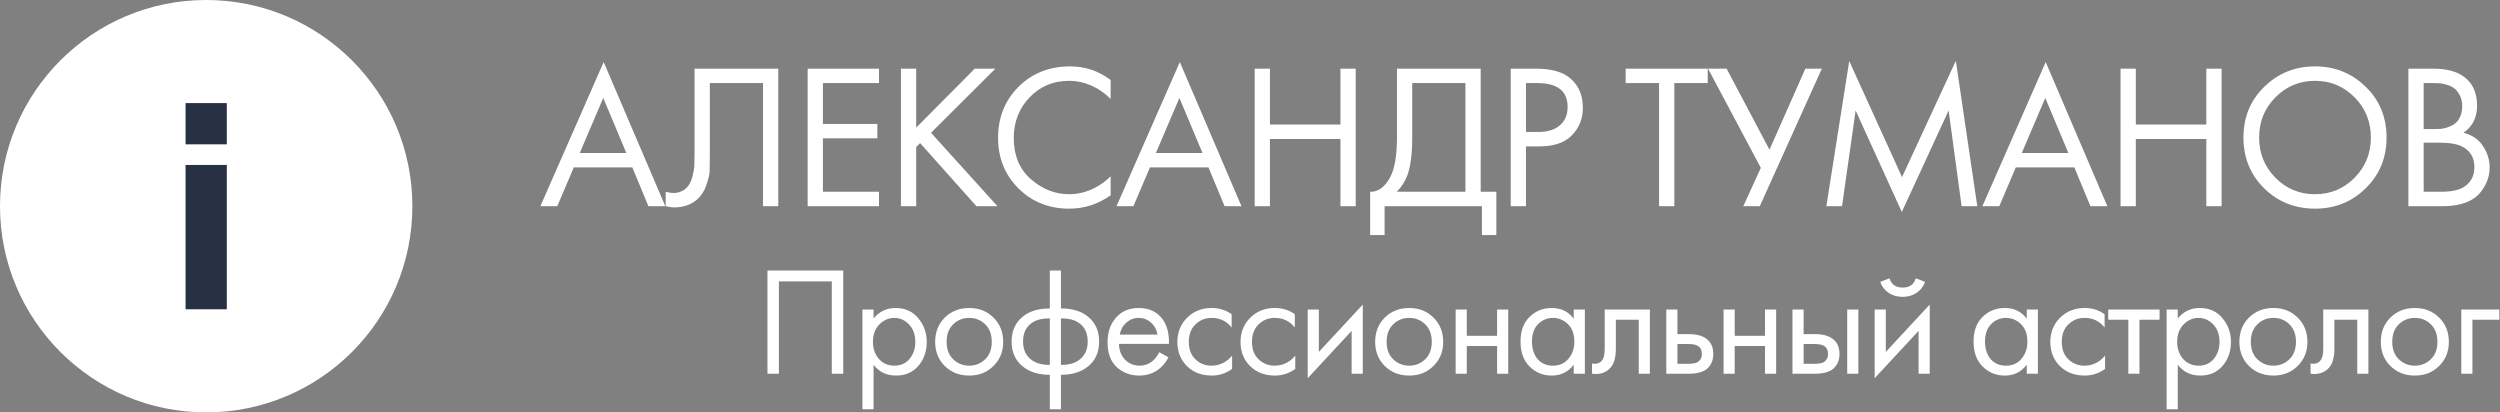
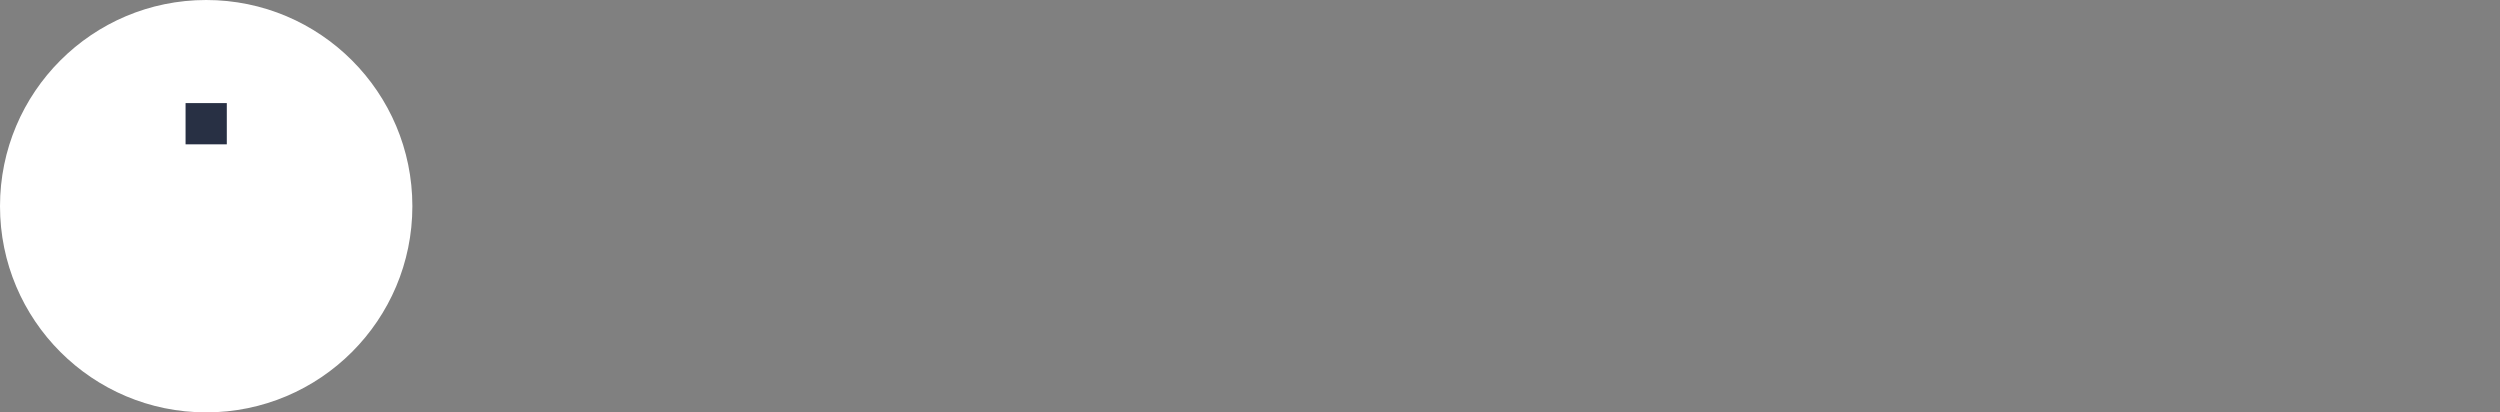
<svg xmlns="http://www.w3.org/2000/svg" width="194" height="32" viewBox="0 0 194 32" fill="none">
  <rect x="0" y="0" width="194" height="32" fill="#808080" stroke="none" />
-   <path d="M50.317 16L49.069 12.992H44.525L43.245 16H41.933L46.845 4.816L51.629 16H50.317ZM44.989 11.872H48.605L46.813 7.6L44.989 11.872ZM53.898 5.328H60.394V16H59.21V6.448H55.082V12.176C55.082 12.677 55.077 13.056 55.066 13.312C55.056 13.557 54.97 13.909 54.81 14.368C54.661 14.816 54.432 15.179 54.122 15.456C53.642 15.883 53.034 16.096 52.298 16.096C52.128 16.096 51.914 16.064 51.658 16V14.88C51.872 14.944 52.069 14.976 52.25 14.976C52.666 14.976 53.013 14.837 53.29 14.56C53.482 14.368 53.626 14.096 53.722 13.744C53.818 13.381 53.872 13.077 53.882 12.832C53.893 12.587 53.898 12.208 53.898 11.696V5.328ZM68.21 5.328V6.448H63.858V9.616H68.082V10.736H63.858V14.88H68.21V16H62.674V5.328H68.21ZM71.097 5.328V9.904L75.641 5.328H77.241L72.249 10.304L77.401 16H75.769L71.401 11.104L71.097 11.408V16H69.913V5.328H71.097ZM86.187 6.208V7.68C85.76 7.253 85.296 6.923 84.795 6.688C84.187 6.411 83.573 6.272 82.955 6.272C81.728 6.272 80.704 6.704 79.883 7.568C79.072 8.421 78.667 9.472 78.667 10.72C78.667 12.064 79.109 13.125 79.995 13.904C80.891 14.683 81.883 15.072 82.971 15.072C83.653 15.072 84.315 14.907 84.955 14.576C85.403 14.352 85.813 14.053 86.187 13.68V15.152C85.216 15.845 84.144 16.192 82.971 16.192C81.392 16.192 80.075 15.664 79.019 14.608C77.973 13.552 77.451 12.251 77.451 10.704C77.451 9.115 77.979 7.792 79.035 6.736C80.101 5.68 81.435 5.152 83.035 5.152C84.208 5.152 85.259 5.504 86.187 6.208ZM95.026 16L93.778 12.992H89.234L87.954 16H86.642L91.554 4.816L96.338 16H95.026ZM89.698 11.872H93.314L91.522 7.6L89.698 11.872ZM98.547 5.328V9.664H104.019V5.328H105.203V16H104.019V10.784H98.547V16H97.364V5.328H98.547ZM108.405 5.328H114.901V14.88H116.117V18.24H114.997V16H107.445V18.24H106.325V14.88C106.688 14.891 107.019 14.763 107.317 14.496C107.616 14.219 107.851 13.867 108.021 13.44C108.277 12.789 108.405 11.856 108.405 10.64V5.328ZM109.589 6.448V10.64C109.589 11.952 109.461 12.944 109.205 13.616C109.024 14.096 108.752 14.517 108.389 14.88H113.717V6.448H109.589ZM117.232 5.328H119.168C120.384 5.328 121.28 5.579 121.856 6.08C122.506 6.635 122.832 7.397 122.832 8.368C122.832 9.2 122.549 9.909 121.984 10.496C121.429 11.072 120.586 11.36 119.456 11.36H118.416V16H117.232V5.328ZM118.416 6.448V10.24H119.392C120.096 10.24 120.645 10.069 121.04 9.728C121.445 9.387 121.648 8.912 121.648 8.304C121.648 7.067 120.864 6.448 119.296 6.448H118.416ZM132.519 6.448H129.927V16H128.743V6.448H126.151V5.328H132.519V6.448ZM132.544 5.328H133.984L137.312 11.616L140.096 5.328H141.376L136.56 16H135.28L136.64 13.024L132.544 5.328ZM142.941 16H141.725L143.501 4.736L147.597 13.744L151.773 4.72L153.437 16H152.221L151.213 8.576L147.581 16.448L143.997 8.576L142.941 16ZM162.218 16L160.97 12.992H156.426L155.146 16H153.834L158.746 4.816L163.53 16H162.218ZM156.89 11.872H160.506L158.714 7.6L156.89 11.872ZM165.739 5.328V9.664H171.211V5.328H172.395V16H171.211V10.784H165.739V16H164.555V5.328H165.739ZM183.58 14.608C182.514 15.664 181.202 16.192 179.644 16.192C178.087 16.192 176.77 15.664 175.692 14.608C174.626 13.552 174.092 12.24 174.092 10.672C174.092 9.093 174.631 7.781 175.708 6.736C176.786 5.68 178.098 5.152 179.644 5.152C181.191 5.152 182.503 5.68 183.58 6.736C184.658 7.781 185.196 9.093 185.196 10.672C185.196 12.24 184.658 13.552 183.58 14.608ZM182.716 7.552C181.874 6.699 180.85 6.272 179.644 6.272C178.439 6.272 177.415 6.699 176.572 7.552C175.73 8.405 175.308 9.445 175.308 10.672C175.308 11.899 175.73 12.939 176.572 13.792C177.415 14.645 178.439 15.072 179.644 15.072C180.85 15.072 181.874 14.645 182.716 13.792C183.559 12.939 183.98 11.899 183.98 10.672C183.98 9.445 183.559 8.405 182.716 7.552ZM186.892 5.328H188.812C189.878 5.328 190.694 5.552 191.26 6C191.9 6.491 192.22 7.227 192.22 8.208C192.22 9.125 191.868 9.824 191.164 10.304C191.846 10.475 192.353 10.821 192.684 11.344C193.025 11.856 193.196 12.405 193.196 12.992C193.196 13.472 193.089 13.915 192.876 14.32C192.673 14.725 192.417 15.051 192.108 15.296C191.51 15.765 190.657 16 189.548 16H186.892V5.328ZM188.076 6.448V10.016H188.972C189.132 10.016 189.286 10.011 189.436 10C189.585 9.979 189.761 9.936 189.964 9.872C190.177 9.797 190.358 9.701 190.508 9.584C190.668 9.467 190.801 9.291 190.908 9.056C191.014 8.821 191.068 8.549 191.068 8.24C191.068 7.909 191.004 7.627 190.876 7.392C190.748 7.147 190.604 6.965 190.444 6.848C190.284 6.731 190.092 6.64 189.868 6.576C189.644 6.512 189.473 6.475 189.356 6.464C189.238 6.453 189.121 6.448 189.004 6.448H188.076ZM188.076 11.072V14.88H189.436C190.3 14.88 190.924 14.731 191.308 14.432C191.777 14.091 192.012 13.6 192.012 12.96C192.012 12.245 191.708 11.723 191.1 11.392C190.716 11.179 190.113 11.072 189.292 11.072H188.076ZM59.555 20.996H65.435V29H64.547V21.836H60.443V29H59.555V20.996ZM67.788 28.304V31.76H66.924V24.02H67.788V24.716C68.228 24.172 68.796 23.9 69.492 23.9C70.236 23.9 70.824 24.164 71.256 24.692C71.696 25.212 71.916 25.828 71.916 26.54C71.916 27.26 71.7 27.876 71.268 28.388C70.836 28.892 70.256 29.144 69.528 29.144C68.8 29.144 68.22 28.864 67.788 28.304ZM69.408 28.376C69.896 28.376 70.288 28.2 70.584 27.848C70.88 27.488 71.028 27.052 71.028 26.54C71.028 25.964 70.864 25.508 70.536 25.172C70.208 24.836 69.828 24.668 69.396 24.668C68.964 24.668 68.58 24.836 68.244 25.172C67.908 25.508 67.74 25.96 67.74 26.528C67.74 27.048 67.892 27.488 68.196 27.848C68.508 28.2 68.912 28.376 69.408 28.376ZM77.093 28.4C76.597 28.896 75.969 29.144 75.209 29.144C74.448 29.144 73.817 28.896 73.312 28.4C72.817 27.904 72.569 27.28 72.569 26.528C72.569 25.768 72.817 25.14 73.312 24.644C73.817 24.148 74.448 23.9 75.209 23.9C75.969 23.9 76.597 24.148 77.093 24.644C77.597 25.14 77.849 25.768 77.849 26.528C77.849 27.28 77.597 27.904 77.093 28.4ZM76.445 25.16C76.109 24.832 75.697 24.668 75.209 24.668C74.721 24.668 74.305 24.836 73.96 25.172C73.624 25.5 73.457 25.952 73.457 26.528C73.457 27.104 73.629 27.556 73.972 27.884C74.317 28.212 74.728 28.376 75.209 28.376C75.689 28.376 76.1 28.212 76.445 27.884C76.788 27.556 76.96 27.104 76.96 26.528C76.96 25.944 76.788 25.488 76.445 25.16ZM81.466 31.76V29.084C80.594 29.084 79.894 28.868 79.365 28.436C78.79 27.972 78.501 27.328 78.501 26.504C78.501 25.688 78.785 25.048 79.353 24.584C79.865 24.152 80.57 23.936 81.466 23.936V20.996H82.329V23.936C83.225 23.936 83.93 24.152 84.442 24.584C85.01 25.048 85.293 25.688 85.293 26.504C85.293 27.328 85.005 27.972 84.43 28.436C83.901 28.868 83.201 29.084 82.329 29.084V31.76H81.466ZM81.466 28.316V24.704C80.897 24.704 80.454 24.808 80.133 25.016C79.638 25.328 79.389 25.824 79.389 26.504C79.389 27.144 79.621 27.628 80.085 27.956C80.421 28.196 80.882 28.316 81.466 28.316ZM82.329 24.704V28.316C82.913 28.316 83.374 28.196 83.71 27.956C84.174 27.628 84.406 27.144 84.406 26.504C84.406 25.824 84.157 25.328 83.662 25.016C83.341 24.808 82.897 24.704 82.329 24.704ZM89.954 27.332L90.674 27.728C90.506 28.048 90.302 28.316 90.062 28.532C89.606 28.94 89.054 29.144 88.406 29.144C87.734 29.144 87.154 28.928 86.666 28.496C86.186 28.056 85.946 27.404 85.946 26.54C85.946 25.78 86.162 25.152 86.594 24.656C87.034 24.152 87.622 23.9 88.358 23.9C89.19 23.9 89.818 24.204 90.242 24.812C90.578 25.292 90.734 25.916 90.71 26.684H86.834C86.842 27.188 86.998 27.596 87.302 27.908C87.606 28.22 87.978 28.376 88.418 28.376C88.81 28.376 89.15 28.256 89.438 28.016C89.662 27.824 89.834 27.596 89.954 27.332ZM86.894 25.964H89.822C89.75 25.572 89.578 25.26 89.306 25.028C89.042 24.788 88.726 24.668 88.358 24.668C87.998 24.668 87.678 24.792 87.398 25.04C87.126 25.28 86.958 25.588 86.894 25.964ZM95.576 24.38V25.412C95.183 24.916 94.663 24.668 94.016 24.668C93.528 24.668 93.112 24.836 92.767 25.172C92.424 25.5 92.251 25.952 92.251 26.528C92.251 27.104 92.424 27.556 92.767 27.884C93.112 28.212 93.523 28.376 94.004 28.376C94.644 28.376 95.18 28.116 95.612 27.596V28.628C95.139 28.972 94.612 29.144 94.028 29.144C93.251 29.144 92.612 28.9 92.108 28.412C91.612 27.916 91.364 27.292 91.364 26.54C91.364 25.78 91.615 25.152 92.12 24.656C92.624 24.152 93.26 23.9 94.028 23.9C94.603 23.9 95.12 24.06 95.576 24.38ZM100.477 24.38V25.412C100.085 24.916 99.565 24.668 98.917 24.668C98.429 24.668 98.013 24.836 97.669 25.172C97.325 25.5 97.153 25.952 97.153 26.528C97.153 27.104 97.325 27.556 97.669 27.884C98.013 28.212 98.425 28.376 98.905 28.376C99.545 28.376 100.081 28.116 100.513 27.596V28.628C100.041 28.972 99.513 29.144 98.929 29.144C98.153 29.144 97.513 28.9 97.009 28.412C96.513 27.916 96.265 27.292 96.265 26.54C96.265 25.78 96.517 25.152 97.021 24.656C97.525 24.152 98.161 23.9 98.929 23.9C99.505 23.9 100.021 24.06 100.477 24.38ZM101.479 24.02H102.343V27.308L105.751 23.636V29H104.887V25.676L101.479 29.348V24.02ZM111.237 28.4C110.741 28.896 110.113 29.144 109.353 29.144C108.593 29.144 107.961 28.896 107.457 28.4C106.961 27.904 106.713 27.28 106.713 26.528C106.713 25.768 106.961 25.14 107.457 24.644C107.961 24.148 108.593 23.9 109.353 23.9C110.113 23.9 110.741 24.148 111.237 24.644C111.741 25.14 111.993 25.768 111.993 26.528C111.993 27.28 111.741 27.904 111.237 28.4ZM110.589 25.16C110.253 24.832 109.841 24.668 109.353 24.668C108.865 24.668 108.449 24.836 108.105 25.172C107.769 25.5 107.601 25.952 107.601 26.528C107.601 27.104 107.773 27.556 108.117 27.884C108.461 28.212 108.873 28.376 109.353 28.376C109.833 28.376 110.245 28.212 110.589 27.884C110.933 27.556 111.105 27.104 111.105 26.528C111.105 25.944 110.933 25.488 110.589 25.16ZM112.958 29V24.02H113.822V26.06H116.174V24.02H117.038V29H116.174V26.852H113.822V29H112.958ZM122.121 24.728V24.02H122.985V29H122.121V28.304C121.689 28.864 121.121 29.144 120.417 29.144C119.745 29.144 119.173 28.912 118.701 28.448C118.229 27.984 117.993 27.336 117.993 26.504C117.993 25.688 118.225 25.052 118.689 24.596C119.161 24.132 119.737 23.9 120.417 23.9C121.137 23.9 121.705 24.176 122.121 24.728ZM120.513 24.668C120.057 24.668 119.669 24.832 119.349 25.16C119.037 25.48 118.881 25.928 118.881 26.504C118.881 27.056 119.025 27.508 119.313 27.86C119.609 28.204 120.009 28.376 120.513 28.376C121.017 28.376 121.417 28.196 121.713 27.836C122.017 27.476 122.169 27.036 122.169 26.516C122.169 25.924 122.001 25.468 121.665 25.148C121.329 24.828 120.945 24.668 120.513 24.668ZM128.03 24.02V29H127.166V24.812H125.39V27.056C125.39 27.704 125.262 28.184 125.006 28.496C124.718 28.848 124.318 29.024 123.806 29.024C123.742 29.024 123.654 29.016 123.542 29V28.208C123.622 28.224 123.686 28.232 123.734 28.232C124.014 28.232 124.222 28.124 124.358 27.908C124.47 27.732 124.526 27.448 124.526 27.056V24.02H128.03ZM129.304 29V24.02H130.168V25.928H131.056C131.744 25.928 132.248 26.092 132.568 26.42C132.824 26.676 132.952 27.024 132.952 27.464C132.952 27.928 132.804 28.3 132.508 28.58C132.212 28.86 131.724 29 131.044 29H129.304ZM130.168 28.232H130.972C131.332 28.232 131.588 28.188 131.74 28.1C131.956 27.956 132.064 27.744 132.064 27.464C132.064 27.176 131.96 26.968 131.752 26.84C131.608 26.744 131.352 26.696 130.984 26.696H130.168V28.232ZM133.749 29V24.02H134.613V26.06H136.965V24.02H137.829V29H136.965V26.852H134.613V29H133.749ZM139.096 29V24.02H139.96V25.928H140.848C141.536 25.928 142.04 26.092 142.36 26.42C142.616 26.676 142.744 27.024 142.744 27.464C142.744 27.928 142.596 28.3 142.3 28.58C142.004 28.86 141.516 29 140.836 29H139.096ZM139.96 28.232H140.764C141.124 28.232 141.38 28.188 141.532 28.1C141.748 27.956 141.856 27.744 141.856 27.464C141.856 27.176 141.752 26.968 141.544 26.84C141.4 26.744 141.144 26.696 140.776 26.696H139.96V28.232ZM143.344 29V24.02H144.208V29H143.344ZM145.474 24.02H146.338V27.308L149.746 23.636V29H148.882V25.676L145.474 29.348V24.02ZM145.906 21.872L146.626 21.596C146.77 22.076 147.11 22.316 147.646 22.316C148.182 22.316 148.522 22.076 148.666 21.596L149.386 21.872C149.258 22.232 149.038 22.516 148.726 22.724C148.422 22.932 148.062 23.036 147.646 23.036C147.23 23.036 146.866 22.932 146.554 22.724C146.25 22.516 146.034 22.232 145.906 21.872ZM157.277 24.728V24.02H158.141V29H157.277V28.304C156.845 28.864 156.277 29.144 155.573 29.144C154.901 29.144 154.329 28.912 153.857 28.448C153.385 27.984 153.149 27.336 153.149 26.504C153.149 25.688 153.381 25.052 153.845 24.596C154.317 24.132 154.893 23.9 155.573 23.9C156.293 23.9 156.861 24.176 157.277 24.728ZM155.669 24.668C155.213 24.668 154.825 24.832 154.505 25.16C154.193 25.48 154.037 25.928 154.037 26.504C154.037 27.056 154.181 27.508 154.469 27.86C154.765 28.204 155.165 28.376 155.669 28.376C156.173 28.376 156.573 28.196 156.869 27.836C157.173 27.476 157.325 27.036 157.325 26.516C157.325 25.924 157.157 25.468 156.821 25.148C156.485 24.828 156.101 24.668 155.669 24.668ZM163.317 24.38V25.412C162.925 24.916 162.405 24.668 161.757 24.668C161.269 24.668 160.853 24.836 160.509 25.172C160.165 25.5 159.993 25.952 159.993 26.528C159.993 27.104 160.165 27.556 160.509 27.884C160.853 28.212 161.265 28.376 161.745 28.376C162.385 28.376 162.921 28.116 163.353 27.596V28.628C162.881 28.972 162.353 29.144 161.769 29.144C160.993 29.144 160.353 28.9 159.849 28.412C159.353 27.916 159.105 27.292 159.105 26.54C159.105 25.78 159.357 25.152 159.861 24.656C160.365 24.152 161.001 23.9 161.769 23.9C162.345 23.9 162.861 24.06 163.317 24.38ZM167.583 24.812H166.023V29H165.159V24.812H163.599V24.02H167.583V24.812ZM168.995 28.304V31.76H168.131V24.02H168.995V24.716C169.435 24.172 170.003 23.9 170.699 23.9C171.443 23.9 172.031 24.164 172.463 24.692C172.903 25.212 173.123 25.828 173.123 26.54C173.123 27.26 172.907 27.876 172.475 28.388C172.043 28.892 171.463 29.144 170.735 29.144C170.007 29.144 169.427 28.864 168.995 28.304ZM170.615 28.376C171.103 28.376 171.495 28.2 171.791 27.848C172.087 27.488 172.235 27.052 172.235 26.54C172.235 25.964 172.071 25.508 171.743 25.172C171.415 24.836 171.035 24.668 170.603 24.668C170.171 24.668 169.787 24.836 169.451 25.172C169.115 25.508 168.947 25.96 168.947 26.528C168.947 27.048 169.099 27.488 169.403 27.848C169.715 28.2 170.119 28.376 170.615 28.376ZM178.299 28.4C177.803 28.896 177.175 29.144 176.415 29.144C175.655 29.144 175.023 28.896 174.519 28.4C174.023 27.904 173.775 27.28 173.775 26.528C173.775 25.768 174.023 25.14 174.519 24.644C175.023 24.148 175.655 23.9 176.415 23.9C177.175 23.9 177.803 24.148 178.299 24.644C178.803 25.14 179.055 25.768 179.055 26.528C179.055 27.28 178.803 27.904 178.299 28.4ZM177.651 25.16C177.315 24.832 176.903 24.668 176.415 24.668C175.927 24.668 175.511 24.836 175.167 25.172C174.831 25.5 174.663 25.952 174.663 26.528C174.663 27.104 174.835 27.556 175.179 27.884C175.523 28.212 175.935 28.376 176.415 28.376C176.895 28.376 177.307 28.212 177.651 27.884C177.995 27.556 178.167 27.104 178.167 26.528C178.167 25.944 177.995 25.488 177.651 25.16ZM183.788 24.02V29H182.924V24.812H181.148V27.056C181.148 27.704 181.02 28.184 180.764 28.496C180.476 28.848 180.076 29.024 179.564 29.024C179.5 29.024 179.412 29.016 179.3 29V28.208C179.38 28.224 179.444 28.232 179.492 28.232C179.772 28.232 179.98 28.124 180.116 27.908C180.228 27.732 180.284 27.448 180.284 27.056V24.02H183.788ZM189.275 28.4C188.779 28.896 188.151 29.144 187.391 29.144C186.631 29.144 185.999 28.896 185.495 28.4C184.999 27.904 184.751 27.28 184.751 26.528C184.751 25.768 184.999 25.14 185.495 24.644C185.999 24.148 186.631 23.9 187.391 23.9C188.151 23.9 188.779 24.148 189.275 24.644C189.779 25.14 190.031 25.768 190.031 26.528C190.031 27.28 189.779 27.904 189.275 28.4ZM188.627 25.16C188.291 24.832 187.879 24.668 187.391 24.668C186.903 24.668 186.487 24.836 186.143 25.172C185.807 25.5 185.639 25.952 185.639 26.528C185.639 27.104 185.811 27.556 186.155 27.884C186.499 28.212 186.911 28.376 187.391 28.376C187.871 28.376 188.283 28.212 188.627 27.884C188.971 27.556 189.143 27.104 189.143 26.528C189.143 25.944 188.971 25.488 188.627 25.16ZM190.996 29V24.02H193.948V24.812H191.86V29H190.996Z" fill="white" />
  <circle cx="16" cy="16" r="16" fill="white" />
-   <rect x="14.4" y="12.8" width="3.2" height="11.2" fill="#283044" />
  <rect x="14.4" y="8" width="3.2" height="3.2" fill="#283044" />
</svg>